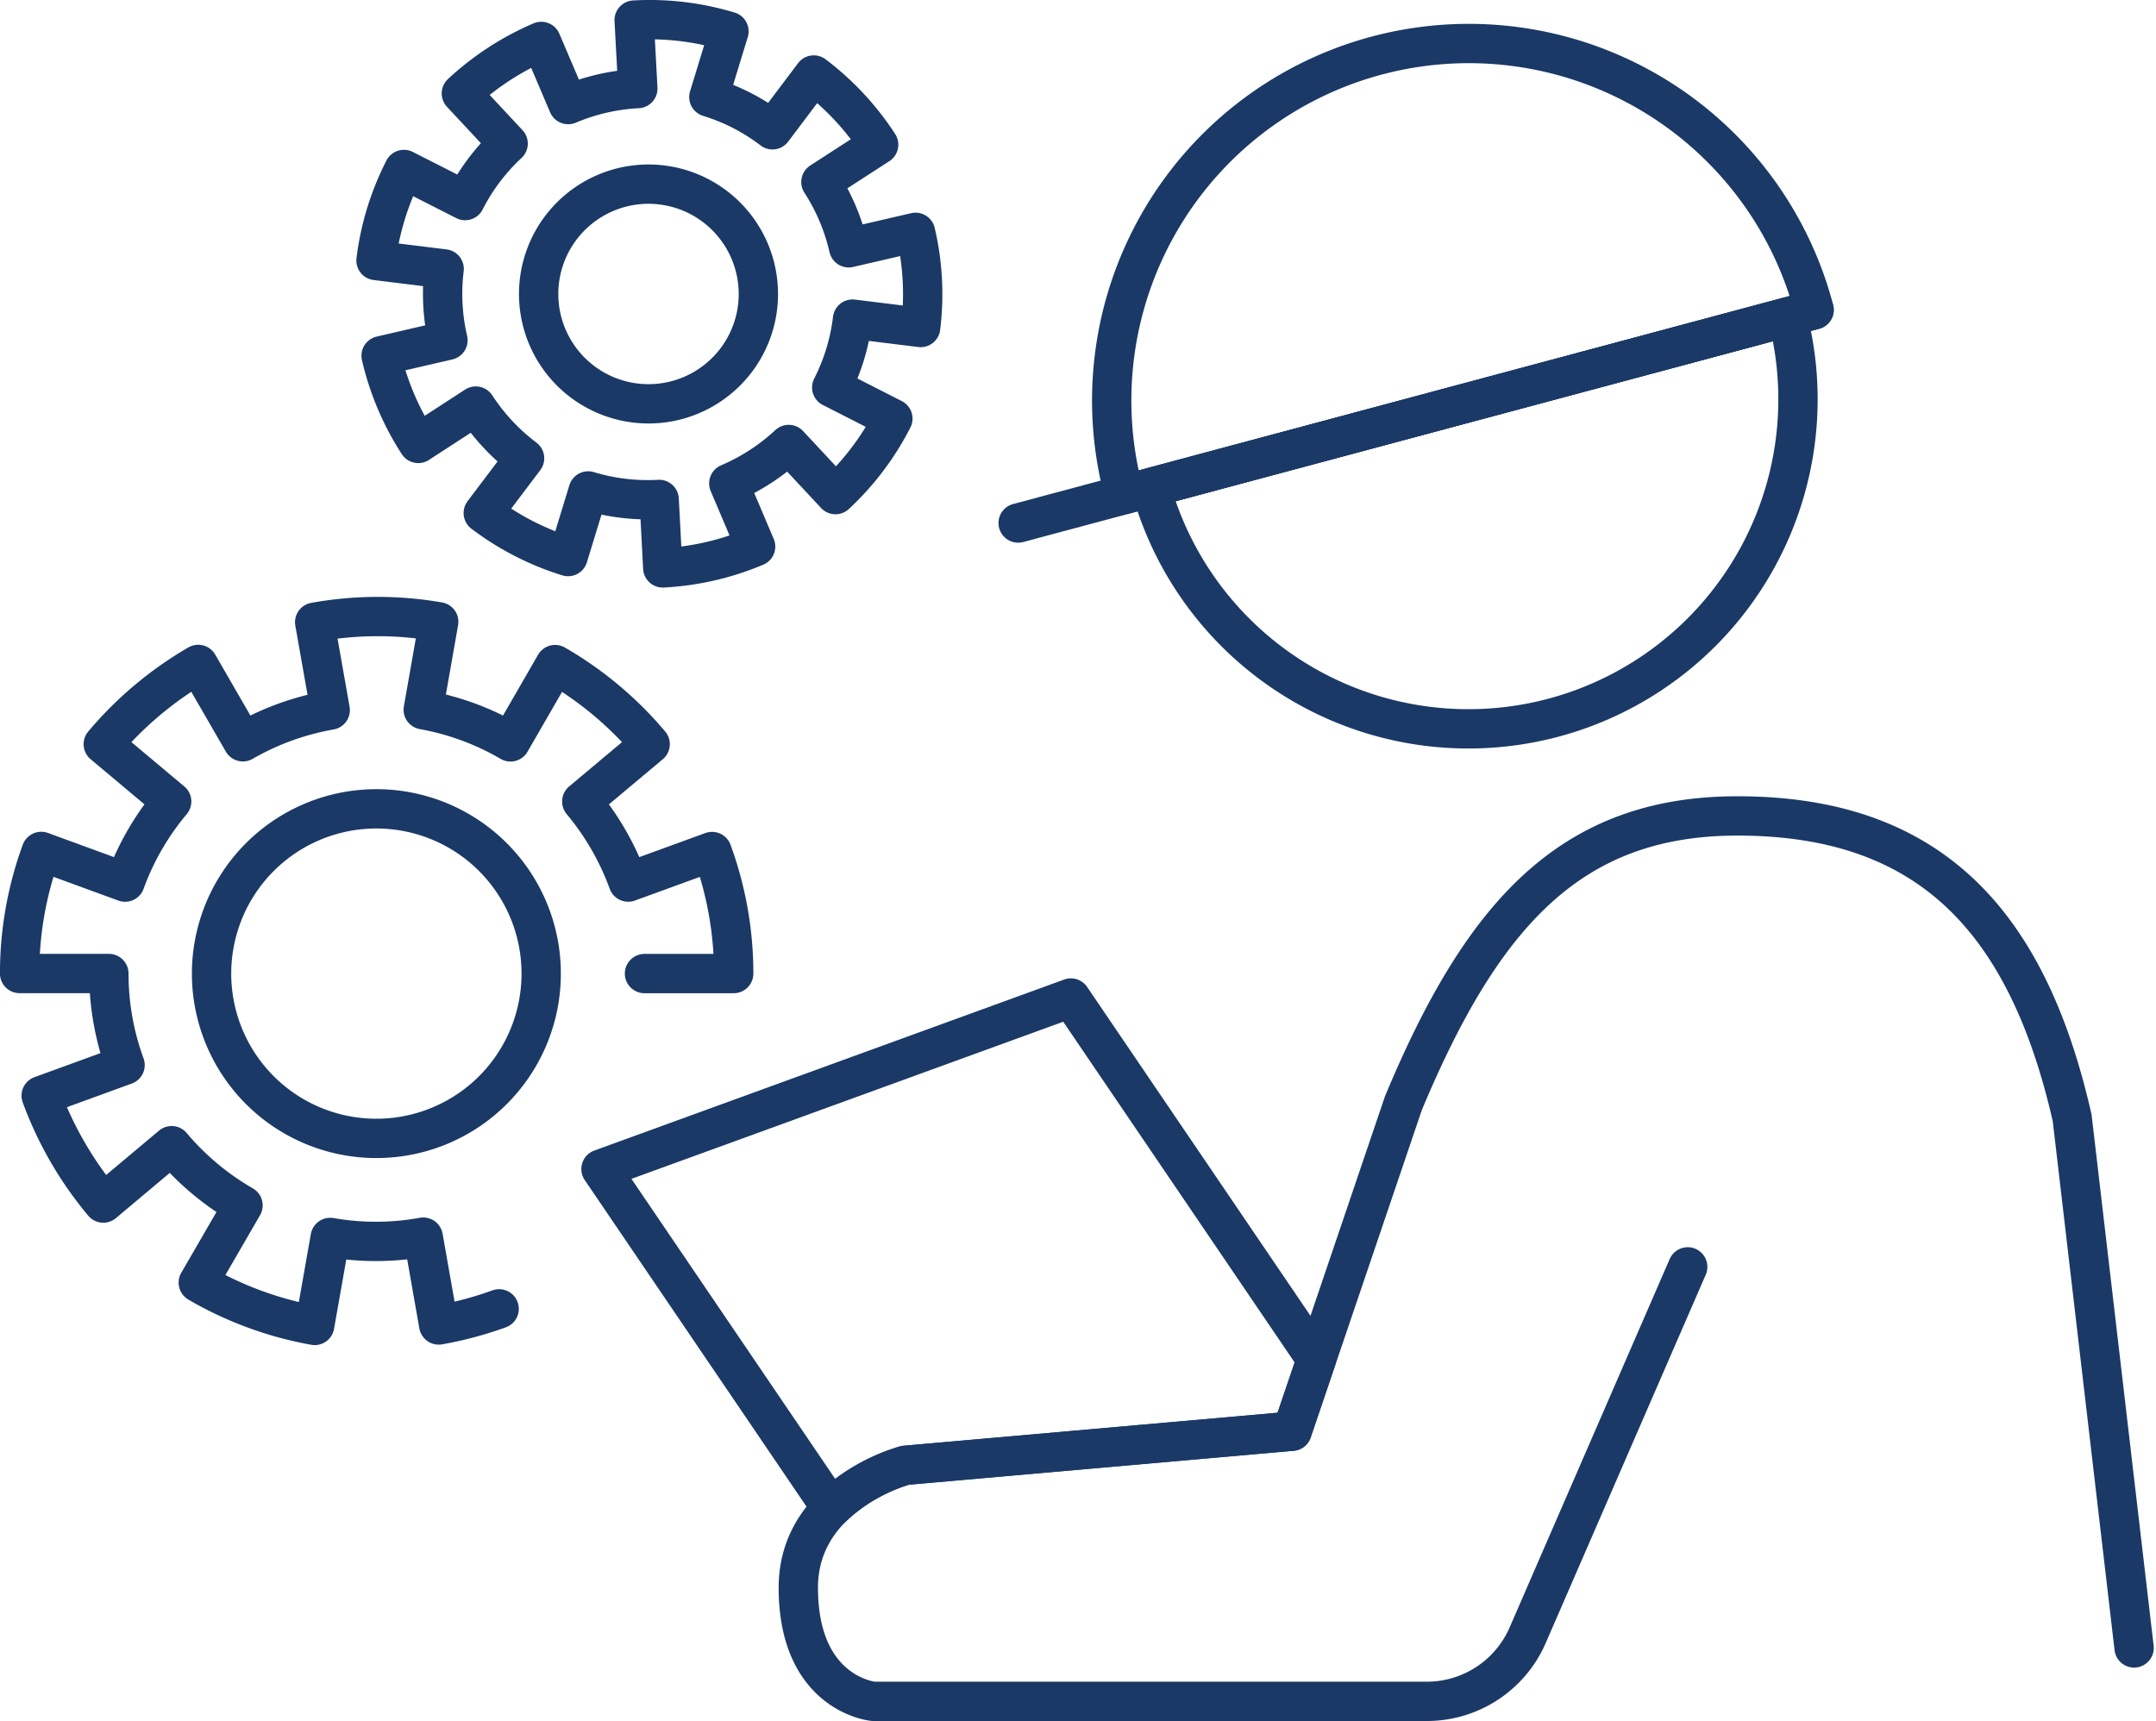
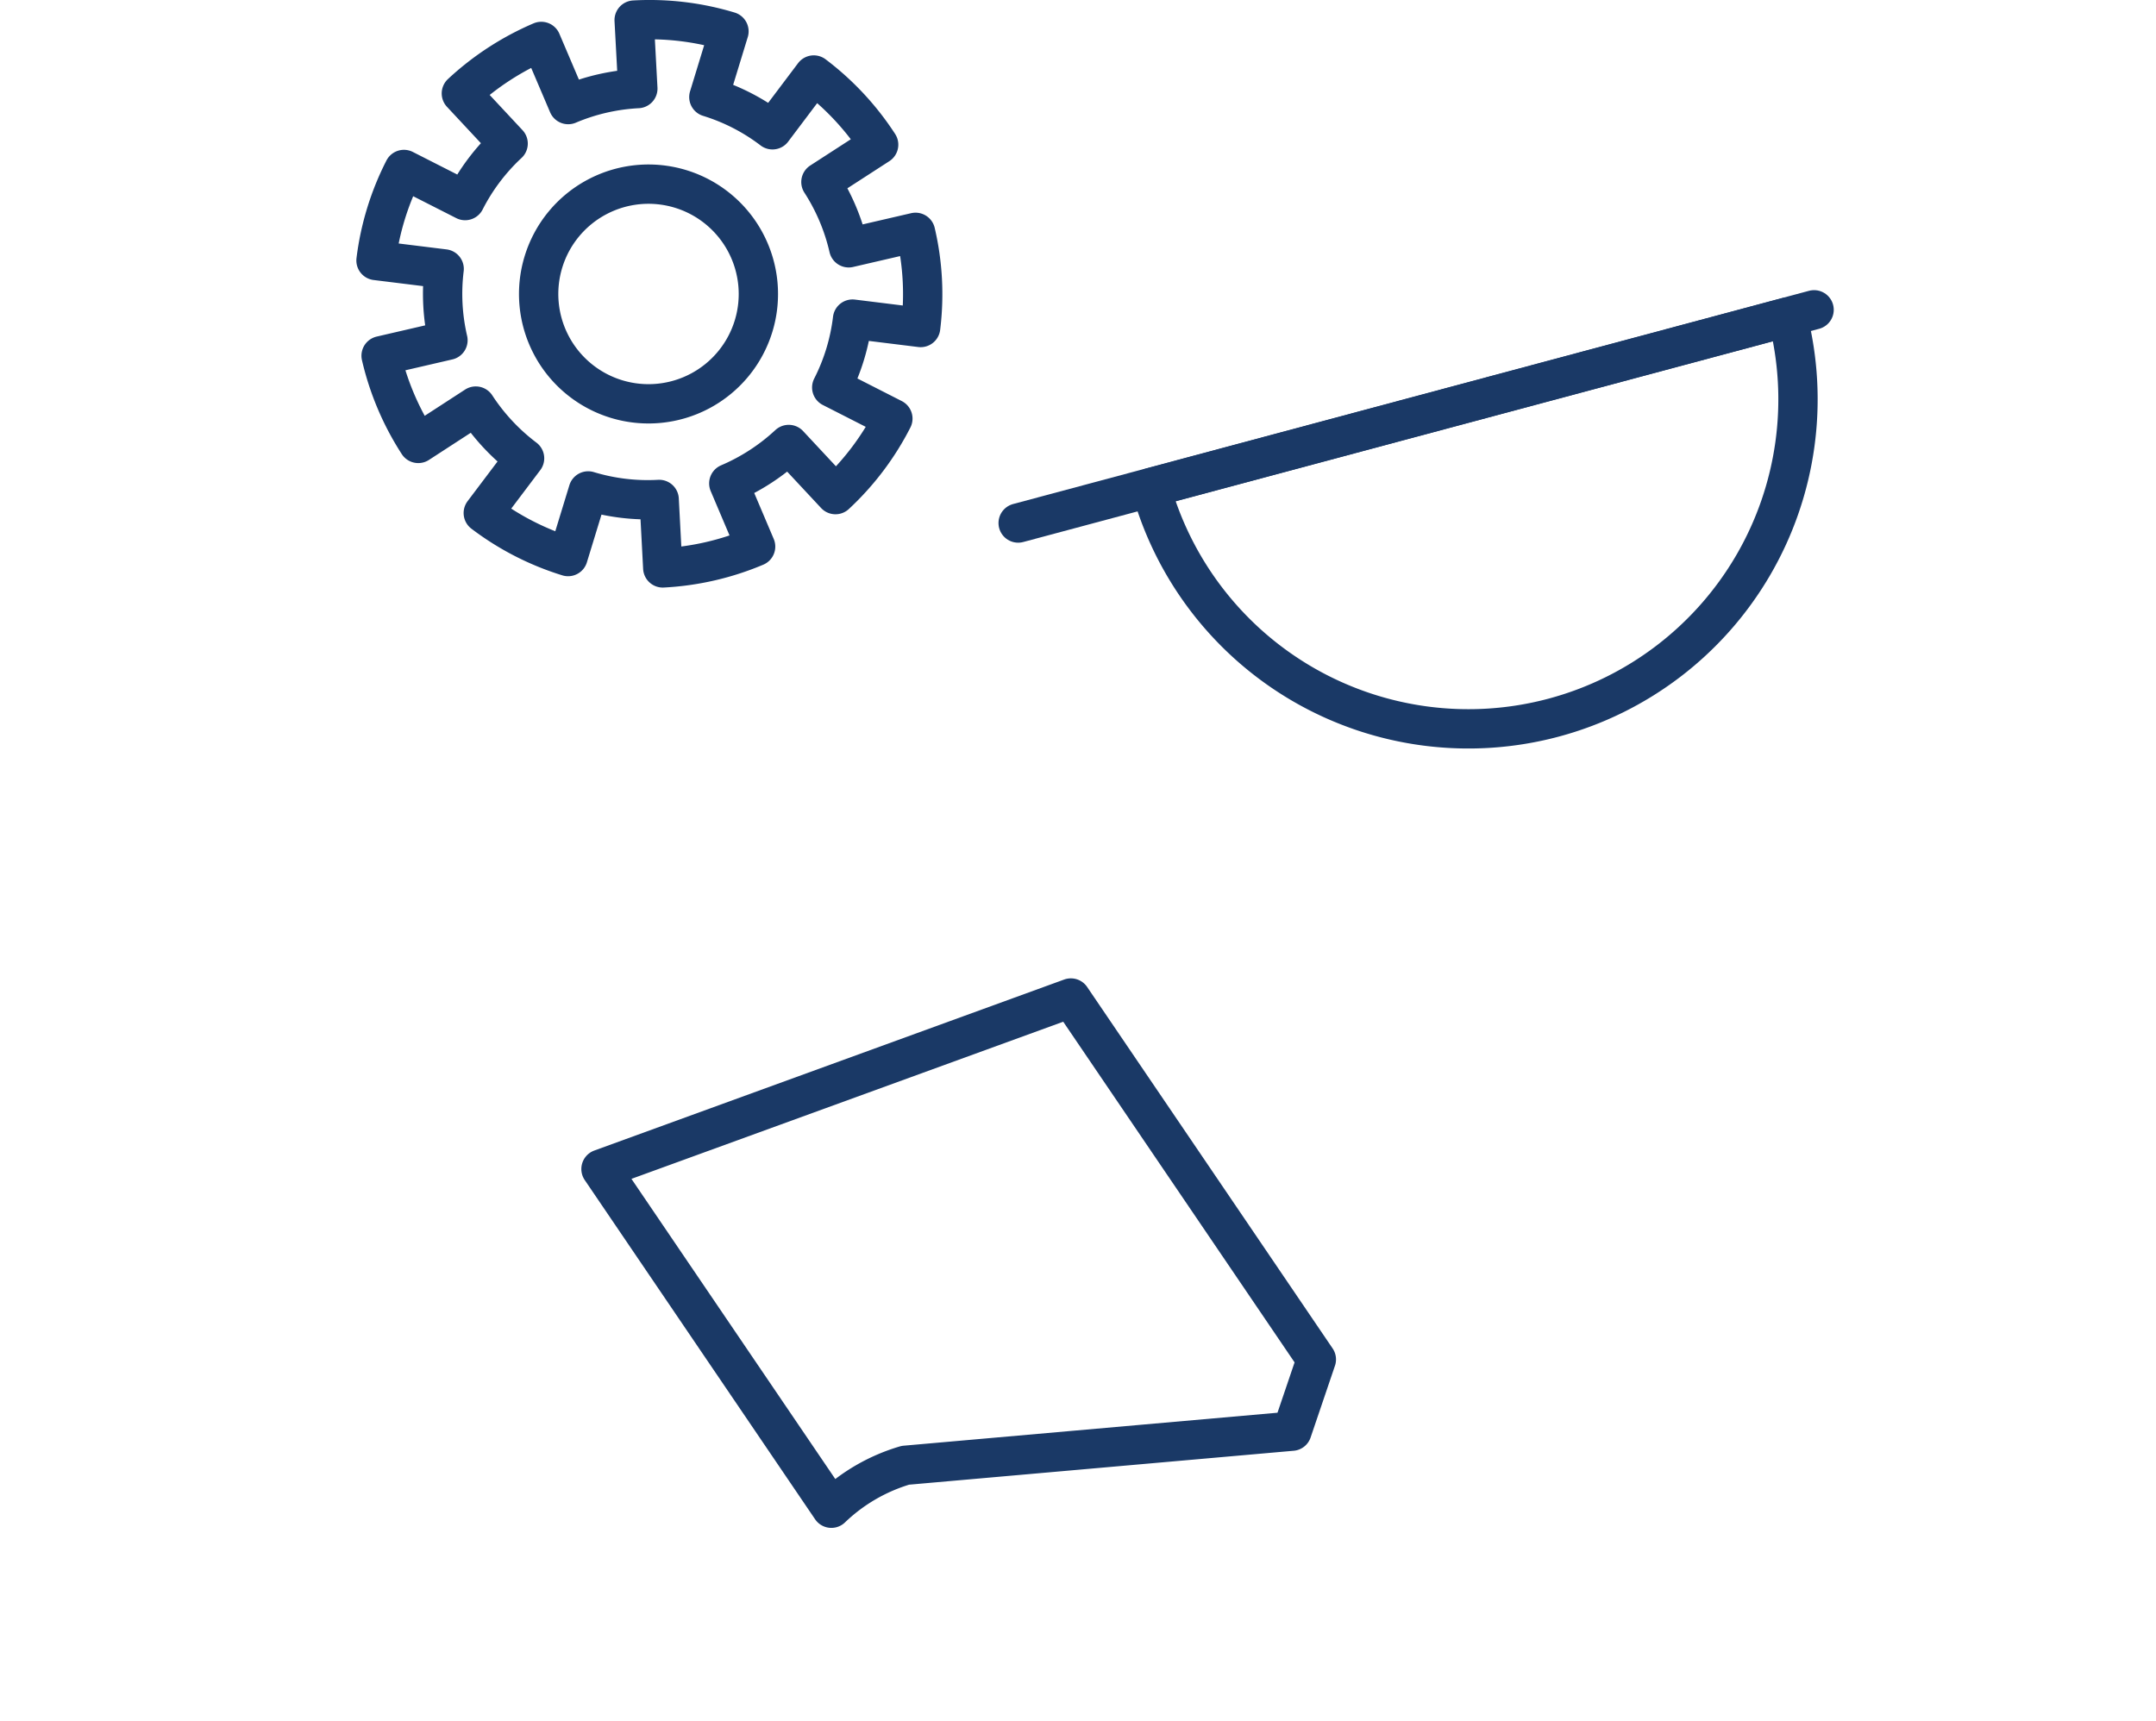
<svg xmlns="http://www.w3.org/2000/svg" width="109.664" height="87.556" viewBox="0 0 109.664 87.556">
  <g id="icon_introduction_root_2" transform="translate(1 1)">
    <g class="group_23135" data-name="group 23135" transform="translate(0 0)">
      <g class="group_23136" data-name="group 23136" transform="translate(0 0)">
-         <path class="path23822" data-name="path 23822" d="M23.923,23.993a18.162,18.162,0,1,1,35.041-9.57l.044.169Z" transform="translate(32.265 0.168)" fill="none" stroke="#1a3966" stroke-linecap="round" stroke-linejoin="round" stroke-width="2" />
        <line class="line_310" data-name="line 310" x1="40.485" y2="10.848" transform="translate(50.788 14.761)" fill="none" stroke="#1a3966" stroke-linecap="round" stroke-linejoin="round" stroke-width="2" />
        <path class="path23823" data-name="path 23823" d="M56.479,6.736a16.765,16.765,0,0,1-32.386,8.678Z" transform="translate(33.444 8.393)" fill="none" stroke="#1a3966" stroke-linecap="round" stroke-linejoin="round" stroke-width="2" />
-         <path class="path23824" data-name="path 23824" d="M84.7,59.447,81.55,32.485c-2.325-10.242-7.441-15.366-17.023-15.366-8.487,0-12.985,5.011-16.994,14.615L41.872,48.422,22.2,50.158s-5.444,1.408-5.444,6.221c0,5.439,3.816,5.786,3.816,5.786H48.729A5.59,5.59,0,0,0,53.855,58.8l8.14-18.739" transform="translate(22.85 23.391)" fill="none" stroke="#1a3966" stroke-linecap="round" stroke-linejoin="round" stroke-width="2" />
        <path class="path23825" data-name="path 23825" d="M28.135,44.681,47.8,42.946l1.239-3.65L36.554,20.909l-23.9,8.7L24.371,46.866A9.168,9.168,0,0,1,28.135,44.681Z" transform="translate(16.916 28.865)" fill="none" stroke="#1a3966" stroke-linecap="round" stroke-linejoin="round" stroke-width="2" />
        <path class="path23826" data-name="path 23826" d="M21.287,4.053a10.464,10.464,0,0,0-3.542.814L16.376,1.655A14.1,14.1,0,0,0,12.311,4.3L14.69,6.851a10.417,10.417,0,0,0-2.188,2.9L9.39,8.169A13.893,13.893,0,0,0,7.97,12.8l3.466.428a10.419,10.419,0,0,0,.193,3.63l-3.4.787a14.026,14.026,0,0,0,1.89,4.461l2.926-1.9a10.56,10.56,0,0,0,2.481,2.657l-2.1,2.784a13.9,13.9,0,0,0,4.314,2.215l1.022-3.339a10.426,10.426,0,0,0,3.61.433l.183,3.483a13.972,13.972,0,0,0,4.723-1.085l-1.364-3.214a10.556,10.556,0,0,0,3.048-1.98l2.378,2.55a13.856,13.856,0,0,0,2.919-3.867l-3.109-1.584a10.348,10.348,0,0,0,1.058-3.478l3.464.428a13.79,13.79,0,0,0-.259-4.842l-3.4.787A10.489,10.489,0,0,0,30.6,8.807l2.936-1.9a13.949,13.949,0,0,0-3.3-3.544l-2.1,2.787A10.333,10.333,0,0,0,24.9,4.485l1.022-3.342A13.924,13.924,0,0,0,21.1.569Z" transform="translate(10.156 -0.547)" fill="none" stroke="#1a3966" stroke-linecap="round" stroke-linejoin="round" stroke-width="2" />
        <path class="path23827" data-name="path 23827" d="M22.287,11.193a5.588,5.588,0,1,1-3.711-6.979A5.59,5.59,0,0,1,22.287,11.193Z" transform="translate(15.043 4.398)" fill="none" stroke="#1a3966" stroke-linecap="round" stroke-linejoin="round" stroke-width="2" />
-         <path class="path23828" data-name="path 23828" d="M32.329,31.133h4.537a18.052,18.052,0,0,0-1.1-6.209L31.5,26.479a13.757,13.757,0,0,0-2.361-4.1l3.478-2.916a18.206,18.206,0,0,0-4.835-4.05l-2.268,3.933a13.578,13.578,0,0,0-4.439-1.635l.787-4.473a18.053,18.053,0,0,0-6.309.02l.79,4.471A13.63,13.63,0,0,0,11.9,19.341L9.628,15.406A18.332,18.332,0,0,0,4.8,19.463L8.279,22.38a13.551,13.551,0,0,0-2.369,4.1L1.645,24.919a18.015,18.015,0,0,0-1.1,6.211H5.084a13.588,13.588,0,0,0,.824,4.659L1.642,37.344A18.356,18.356,0,0,0,4.8,42.808l3.478-2.919a13.641,13.641,0,0,0,3.63,3.038L9.633,46.856a18.026,18.026,0,0,0,5.92,2.178l.79-4.476a13.5,13.5,0,0,0,4.732-.015l.787,4.468a18.26,18.26,0,0,0,3.073-.821" transform="translate(-0.547 17.397)" fill="none" stroke="#1a3966" stroke-linecap="round" stroke-linejoin="round" stroke-width="2" />
-         <path class="path23829" data-name="path 23829" d="M21.188,26.811a8.383,8.383,0,1,1-6.8-9.712l0,0A8.382,8.382,0,0,1,21.188,26.811Z" transform="translate(5.212 23.178)" fill="none" stroke="#1a3966" stroke-linecap="round" stroke-linejoin="round" stroke-width="2" />
      </g>
    </g>
  </g>
</svg>